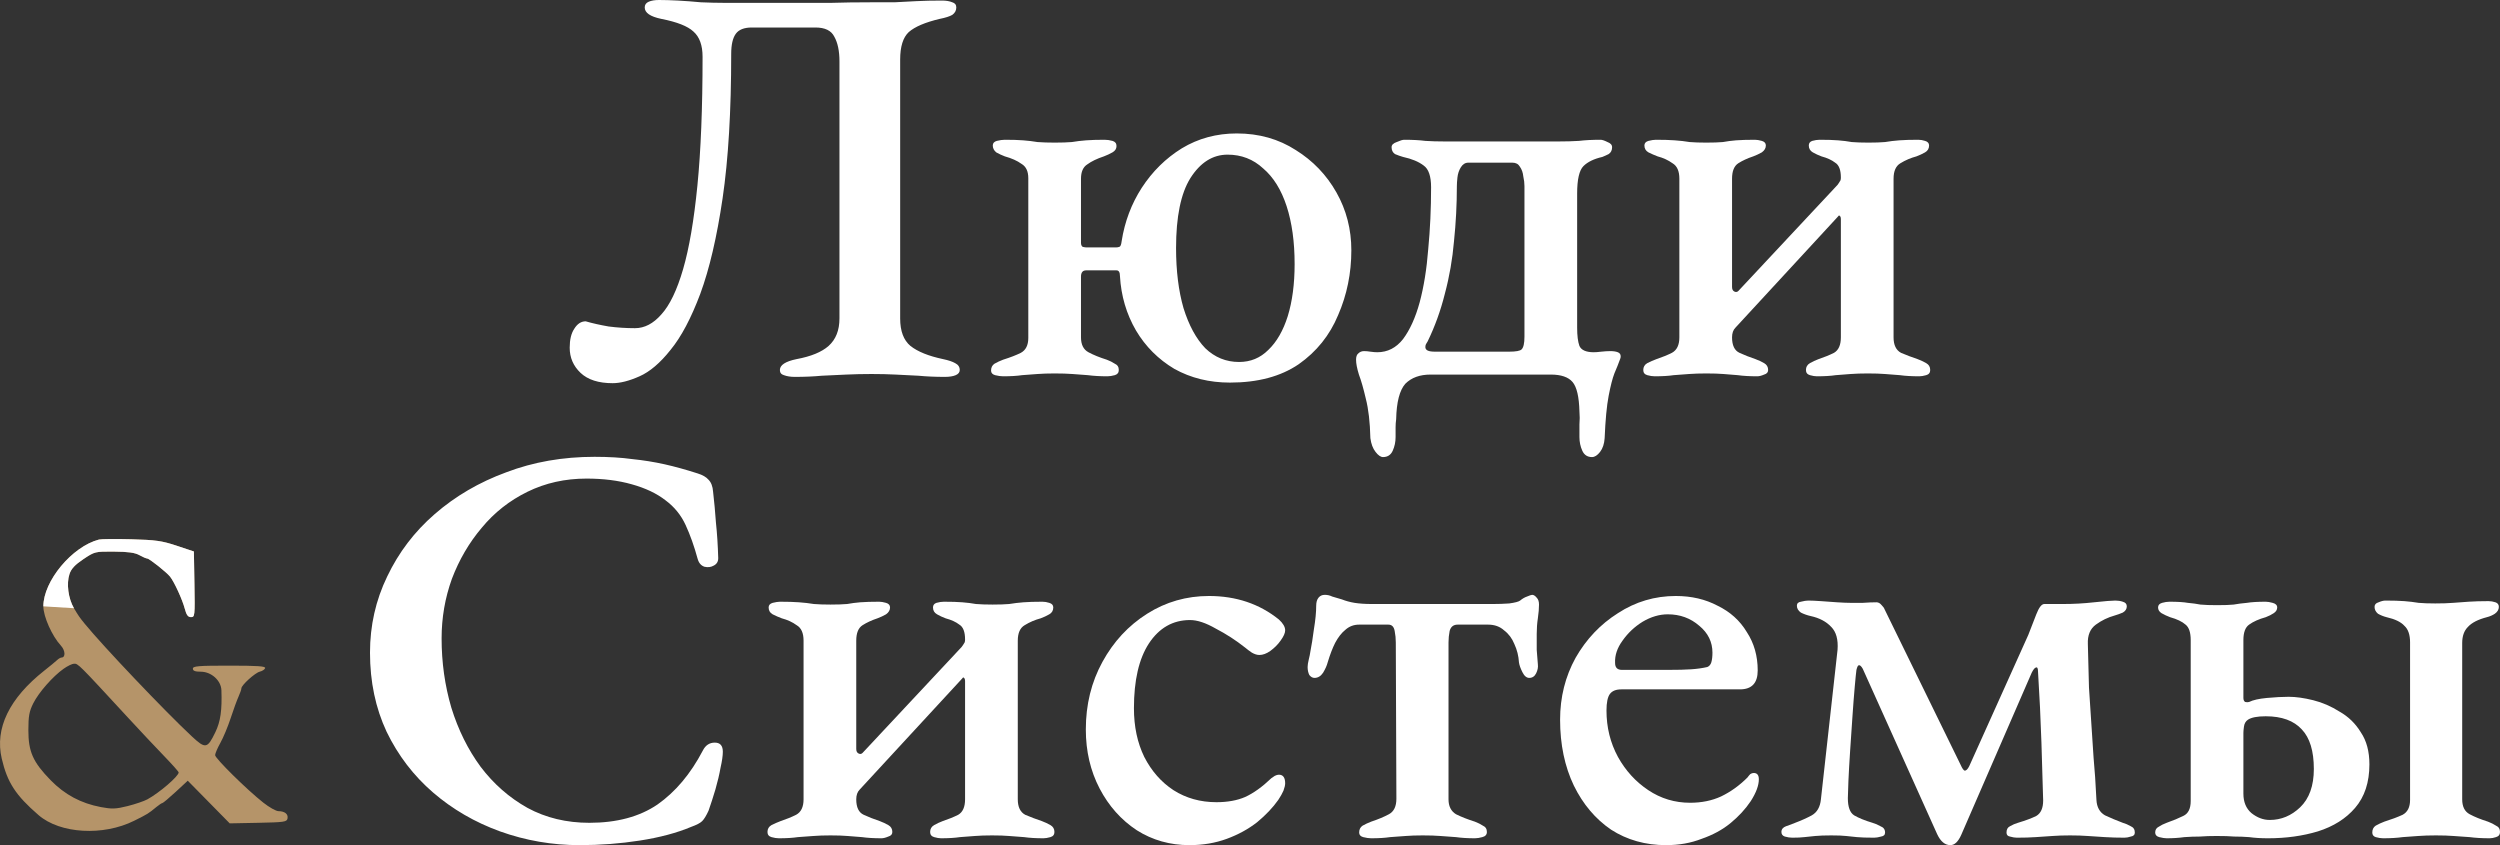
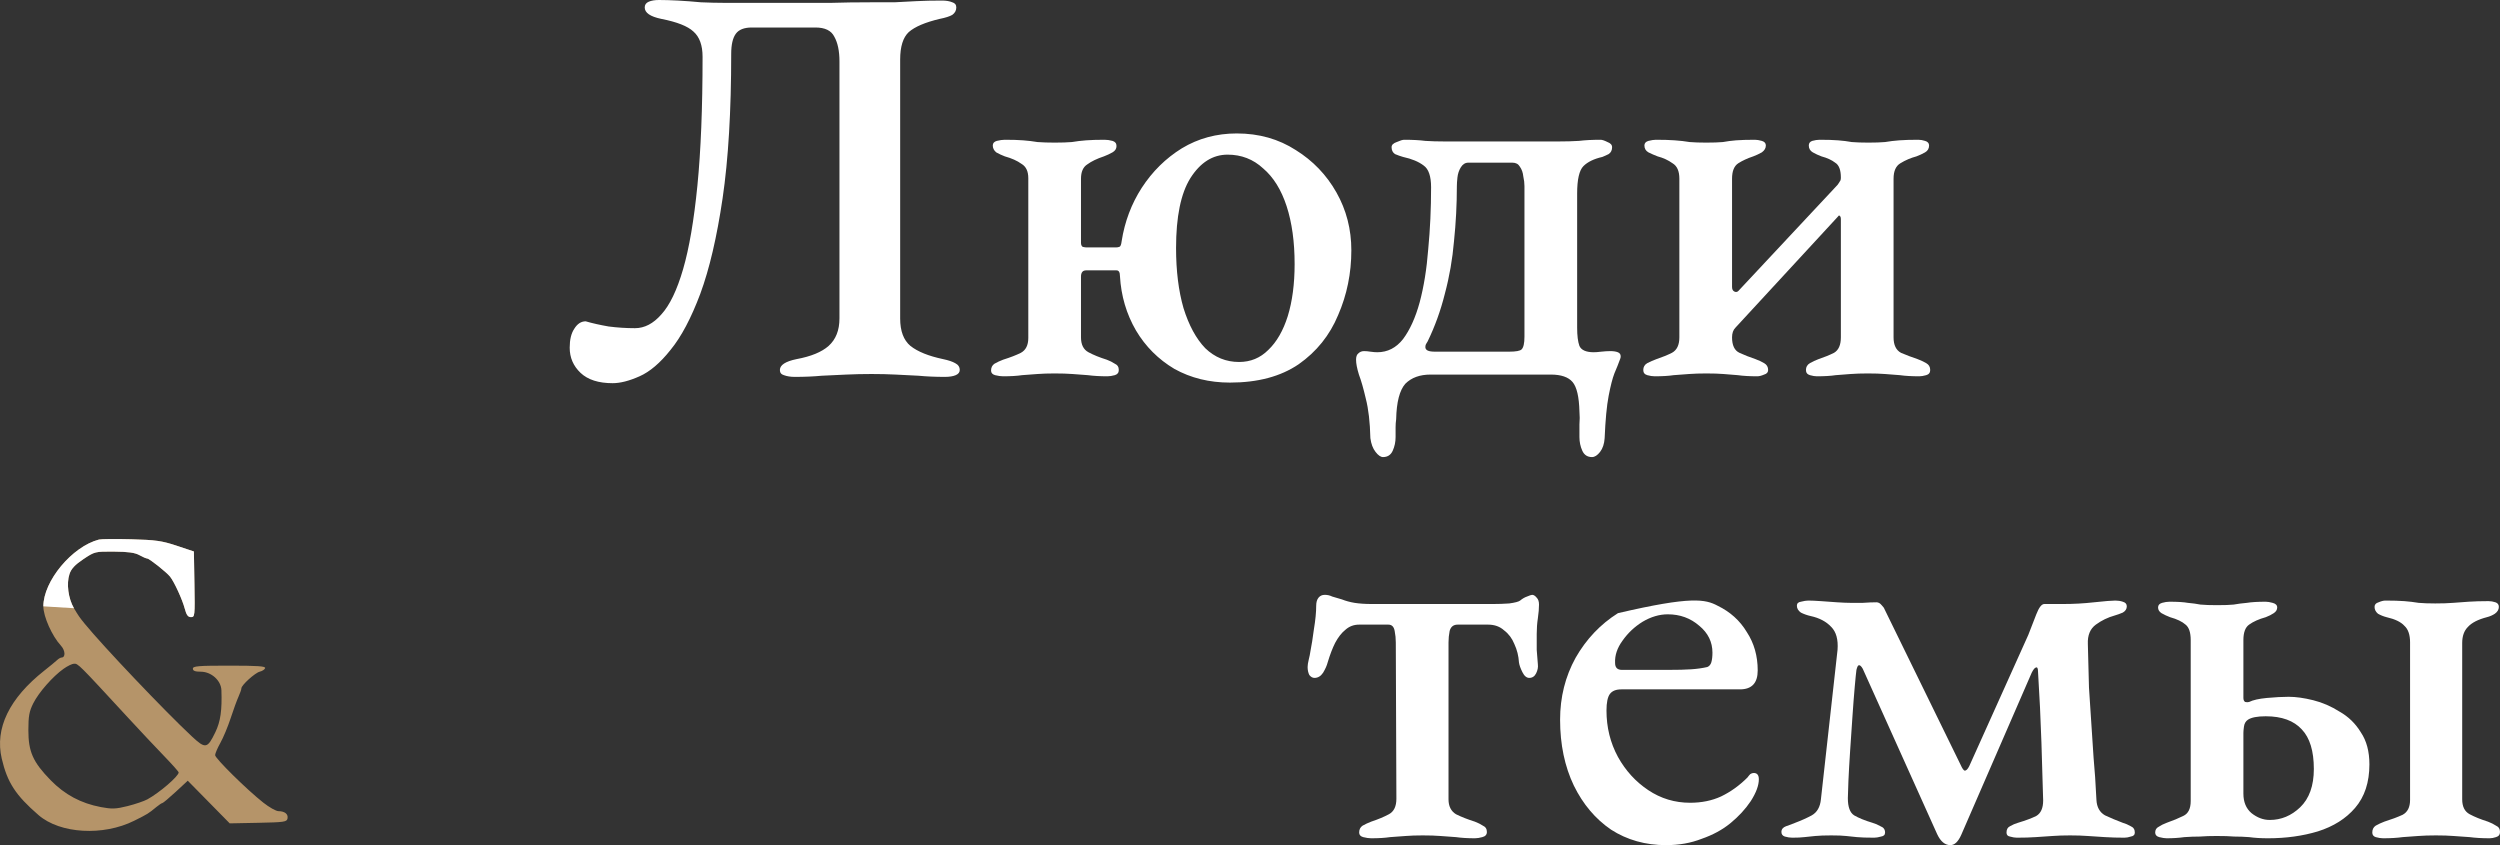
<svg xmlns="http://www.w3.org/2000/svg" viewBox="0 0 106 35.834" fill="none">
  <rect x="0" y="0" width="106" height="35.834" fill="#333333" stroke="none" />
  <path d="M25.976 16.247C25.377 16.247 24.924 16.101 24.616 15.81C24.308 15.518 24.155 15.162 24.155 14.741C24.155 14.401 24.219 14.134 24.349 13.94C24.479 13.729 24.64 13.624 24.835 13.624C25.11 13.705 25.434 13.778 25.806 13.843C26.178 13.891 26.551 13.915 26.923 13.915C27.328 13.915 27.7 13.721 28.04 13.333C28.396 12.944 28.704 12.304 28.963 11.414C29.222 10.524 29.424 9.342 29.57 7.868C29.716 6.395 29.789 4.574 29.789 2.404C29.789 1.919 29.659 1.562 29.4 1.336C29.157 1.109 28.704 0.931 28.04 0.801C27.571 0.704 27.336 0.542 27.336 0.316C27.336 0.202 27.393 0.121 27.506 0.073C27.619 0.024 27.765 0 27.943 0C28.17 0 28.437 0.008 28.744 0.024C29.052 0.04 29.376 0.065 29.716 0.097C30.072 0.113 30.404 0.121 30.712 0.121C31.116 0.121 31.497 0.121 31.853 0.121C32.209 0.121 32.549 0.121 32.873 0.121C33.213 0.121 33.569 0.121 33.941 0.121C34.33 0.121 34.767 0.121 35.253 0.121C35.739 0.105 36.305 0.097 36.953 0.097C37.309 0.097 37.633 0.097 37.925 0.097C38.216 0.081 38.523 0.065 38.847 0.049C39.171 0.032 39.535 0.024 39.94 0.024C40.118 0.024 40.264 0.049 40.377 0.097C40.49 0.13 40.547 0.202 40.547 0.316C40.547 0.445 40.49 0.55 40.377 0.631C40.264 0.696 40.086 0.753 39.843 0.801C39.228 0.947 38.791 1.133 38.532 1.36C38.289 1.587 38.167 1.975 38.167 2.526V13.503C38.167 14.037 38.313 14.425 38.604 14.668C38.912 14.911 39.373 15.097 39.989 15.227C40.215 15.275 40.385 15.332 40.498 15.397C40.628 15.462 40.693 15.559 40.693 15.688C40.693 15.785 40.636 15.858 40.523 15.907C40.41 15.955 40.256 15.98 40.062 15.98C39.657 15.98 39.284 15.963 38.944 15.931C38.62 15.915 38.297 15.899 37.973 15.882C37.665 15.866 37.325 15.858 36.953 15.858C36.581 15.858 36.224 15.866 35.885 15.882C35.544 15.899 35.196 15.915 34.84 15.931C34.5 15.963 34.12 15.98 33.699 15.98C33.521 15.98 33.367 15.955 33.237 15.907C33.124 15.874 33.067 15.802 33.067 15.688C33.067 15.478 33.302 15.324 33.772 15.227C34.387 15.113 34.84 14.927 35.132 14.668C35.439 14.393 35.593 14.004 35.593 13.503V2.599C35.593 2.161 35.52 1.813 35.374 1.554C35.245 1.295 34.978 1.166 34.573 1.166H31.878C31.553 1.166 31.327 1.255 31.198 1.433C31.068 1.611 31.003 1.894 31.003 2.283C31.003 4.711 30.882 6.751 30.639 8.403C30.396 10.054 30.08 11.406 29.692 12.458C29.303 13.494 28.882 14.288 28.429 14.838C27.992 15.389 27.555 15.761 27.117 15.955C26.68 16.15 26.3 16.247 25.976 16.247Z" fill="white" />
  <path d="M52.148 16.222C51.274 16.222 50.489 16.028 49.792 15.64C49.112 15.235 48.57 14.693 48.166 14.013C47.761 13.316 47.534 12.547 47.486 11.705C47.486 11.544 47.437 11.463 47.34 11.463H46.053C45.907 11.463 45.834 11.552 45.834 11.73V14.304C45.834 14.612 45.939 14.822 46.15 14.935C46.36 15.049 46.619 15.154 46.927 15.251C47.056 15.3 47.17 15.356 47.267 15.421C47.38 15.47 47.437 15.559 47.437 15.688C47.437 15.802 47.38 15.874 47.267 15.907C47.154 15.939 47.048 15.955 46.951 15.955C46.644 15.955 46.368 15.939 46.126 15.907C45.899 15.891 45.68 15.874 45.47 15.858C45.26 15.842 45.008 15.834 44.717 15.834C44.442 15.834 44.199 15.842 43.989 15.858C43.778 15.874 43.559 15.891 43.333 15.907C43.122 15.939 42.855 15.955 42.531 15.955C42.434 15.955 42.321 15.939 42.191 15.907C42.078 15.874 42.021 15.81 42.021 15.713C42.021 15.583 42.07 15.486 42.167 15.421C42.281 15.356 42.402 15.3 42.531 15.251C42.839 15.154 43.09 15.057 43.284 14.96C43.495 14.846 43.6 14.636 43.6 14.328V7.553C43.6 7.261 43.503 7.059 43.309 6.946C43.13 6.816 42.895 6.711 42.604 6.63C42.475 6.581 42.353 6.525 42.24 6.46C42.143 6.379 42.094 6.282 42.094 6.168C42.094 6.071 42.151 6.007 42.264 5.974C42.394 5.942 42.507 5.926 42.604 5.926C42.928 5.926 43.187 5.934 43.381 5.95C43.592 5.966 43.794 5.99 43.989 6.023C44.199 6.039 44.442 6.047 44.717 6.047C45.008 6.047 45.251 6.039 45.446 6.023C45.64 5.99 45.842 5.966 46.053 5.95C46.263 5.934 46.522 5.926 46.83 5.926C46.943 5.926 47.056 5.942 47.17 5.974C47.283 6.007 47.34 6.079 47.34 6.193C47.34 6.306 47.283 6.395 47.17 6.46C47.056 6.525 46.935 6.581 46.806 6.63C46.514 6.727 46.279 6.84 46.101 6.97C45.923 7.083 45.834 7.286 45.834 7.577V10.297C45.834 10.378 45.858 10.435 45.907 10.467C45.972 10.483 46.029 10.491 46.077 10.491H47.316C47.364 10.491 47.413 10.483 47.461 10.467C47.51 10.451 47.542 10.37 47.558 10.224C47.688 9.398 47.971 8.646 48.408 7.966C48.862 7.269 49.428 6.711 50.108 6.29C50.804 5.869 51.581 5.658 52.44 5.658C53.379 5.658 54.212 5.893 54.941 6.363C55.669 6.816 56.244 7.415 56.665 8.16C57.086 8.905 57.297 9.722 57.297 10.613C57.297 11.584 57.111 12.499 56.738 13.357C56.382 14.215 55.824 14.911 55.062 15.445C54.301 15.963 53.33 16.222 52.148 16.222ZM52.537 15.348C53.023 15.348 53.435 15.178 53.775 14.838C54.132 14.498 54.407 14.021 54.601 13.405C54.795 12.774 54.892 12.037 54.892 11.195C54.892 10.256 54.779 9.439 54.553 8.743C54.326 8.046 53.994 7.512 53.557 7.14C53.136 6.751 52.634 6.557 52.051 6.557C51.42 6.557 50.894 6.889 50.472 7.553C50.068 8.2 49.865 9.188 49.865 10.515C49.865 11.487 49.971 12.337 50.181 13.065C50.408 13.794 50.715 14.361 51.104 14.765C51.509 15.154 51.986 15.348 52.537 15.348Z" fill="white" />
  <path d="M58.639 19.38C58.541 19.38 58.436 19.307 58.323 19.161C58.209 19.015 58.136 18.821 58.104 18.578C58.088 17.898 58.023 17.34 57.91 16.902C57.813 16.482 57.716 16.142 57.618 15.882C57.538 15.623 57.497 15.413 57.497 15.251C57.497 15.122 57.529 15.033 57.594 14.984C57.659 14.919 57.74 14.887 57.837 14.887C57.918 14.887 58.007 14.895 58.104 14.911C58.218 14.927 58.315 14.935 58.395 14.935C58.833 14.935 59.197 14.749 59.489 14.377C59.78 13.988 60.015 13.47 60.193 12.823C60.371 12.159 60.492 11.406 60.557 10.564C60.638 9.722 60.678 8.848 60.678 7.941C60.678 7.472 60.573 7.164 60.363 7.018C60.152 6.856 59.861 6.735 59.489 6.654C59.375 6.622 59.262 6.581 59.148 6.533C59.051 6.468 59.003 6.371 59.003 6.241C59.003 6.144 59.075 6.071 59.221 6.023C59.367 5.958 59.472 5.926 59.537 5.926C59.893 5.926 60.193 5.942 60.435 5.974C60.678 5.99 60.954 5.998 61.261 5.998H66.07C66.394 5.998 66.685 5.99 66.944 5.974C67.203 5.942 67.511 5.926 67.867 5.926C67.931 5.926 68.029 5.958 68.158 6.023C68.288 6.071 68.353 6.144 68.353 6.241C68.353 6.371 68.304 6.468 68.207 6.533C68.11 6.581 68.021 6.622 67.94 6.654C67.584 6.735 67.316 6.865 67.138 7.043C66.96 7.221 66.871 7.609 66.871 8.208V13.891C66.871 14.231 66.903 14.49 66.968 14.668C67.049 14.846 67.251 14.935 67.576 14.935C67.656 14.935 67.761 14.927 67.891 14.911C68.037 14.895 68.166 14.887 68.28 14.887C68.409 14.887 68.514 14.903 68.596 14.935C68.676 14.968 68.717 15.024 68.717 15.105C68.717 15.154 68.709 15.194 68.692 15.227C68.628 15.405 68.547 15.607 68.45 15.834C68.369 16.044 68.288 16.36 68.207 16.781C68.126 17.202 68.069 17.801 68.037 18.578C68.021 18.821 67.956 19.015 67.843 19.161C67.729 19.307 67.616 19.38 67.502 19.38C67.308 19.38 67.171 19.291 67.09 19.112C67.009 18.934 66.968 18.74 66.968 18.53C66.968 18.351 66.968 18.173 66.968 17.995C66.984 17.817 66.984 17.631 66.968 17.437C66.952 16.822 66.855 16.409 66.677 16.198C66.499 15.988 66.191 15.882 65.754 15.882H60.654C60.201 15.882 59.845 16.012 59.586 16.271C59.343 16.546 59.213 17.048 59.197 17.777C59.181 17.89 59.173 18.003 59.173 18.117C59.173 18.246 59.173 18.384 59.173 18.53C59.173 18.74 59.132 18.934 59.051 19.112C58.97 19.291 58.833 19.38 58.639 19.38ZM60.849 14.911H63.981C64.273 14.911 64.451 14.879 64.516 14.814C64.597 14.733 64.637 14.555 64.637 14.28V7.893C64.637 7.763 64.621 7.626 64.588 7.48C64.572 7.318 64.523 7.18 64.442 7.067C64.378 6.954 64.272 6.897 64.127 6.897H62.257C62.127 6.897 62.022 6.962 61.941 7.091C61.86 7.221 61.812 7.367 61.795 7.528C61.779 7.674 61.771 7.796 61.771 7.893C61.771 8.67 61.731 9.447 61.65 10.224C61.585 10.985 61.456 11.73 61.261 12.458C61.083 13.171 60.84 13.843 60.533 14.474C60.517 14.506 60.492 14.547 60.46 14.595C60.444 14.628 60.435 14.668 60.435 14.717C60.435 14.782 60.468 14.83 60.533 14.863C60.597 14.895 60.703 14.911 60.849 14.911Z" fill="white" />
  <path d="M70.16 15.955C70.063 15.955 69.958 15.939 69.845 15.907C69.731 15.874 69.675 15.802 69.675 15.688C69.675 15.559 69.731 15.462 69.845 15.397C69.974 15.332 70.104 15.275 70.233 15.227C70.476 15.146 70.695 15.057 70.889 14.96C71.1 14.846 71.205 14.628 71.205 14.304V7.577C71.205 7.253 71.108 7.035 70.913 6.921C70.735 6.792 70.525 6.695 70.282 6.63C70.152 6.581 70.023 6.525 69.893 6.46C69.78 6.395 69.723 6.298 69.723 6.168C69.723 6.071 69.78 6.007 69.893 5.974C70.023 5.942 70.128 5.926 70.209 5.926C70.533 5.926 70.8 5.934 71.01 5.95C71.237 5.966 71.448 5.99 71.642 6.023C71.836 6.039 72.071 6.047 72.346 6.047C72.638 6.047 72.872 6.039 73.05 6.023C73.228 5.99 73.415 5.966 73.609 5.95C73.82 5.934 74.087 5.926 74.41 5.926C74.491 5.926 74.588 5.942 74.702 5.974C74.815 6.007 74.872 6.071 74.872 6.168C74.872 6.282 74.815 6.379 74.702 6.46C74.588 6.525 74.467 6.581 74.338 6.63C74.095 6.711 73.884 6.808 73.706 6.921C73.528 7.035 73.439 7.253 73.439 7.577V12.167C73.439 12.264 73.471 12.329 73.536 12.361C73.601 12.394 73.657 12.385 73.706 12.337L77.907 7.844C77.956 7.779 77.988 7.731 78.004 7.698C78.037 7.666 78.053 7.609 78.053 7.528C78.053 7.205 77.972 6.994 77.81 6.897C77.665 6.784 77.47 6.695 77.228 6.63C77.098 6.581 76.977 6.525 76.863 6.46C76.75 6.395 76.693 6.298 76.693 6.168C76.693 6.071 76.742 6.007 76.839 5.974C76.952 5.942 77.058 5.926 77.154 5.926C77.478 5.926 77.737 5.934 77.932 5.95C78.142 5.966 78.337 5.99 78.514 6.023C78.709 6.039 78.944 6.047 79.219 6.047C79.51 6.047 79.745 6.039 79.923 6.023C80.117 5.99 80.32 5.966 80.53 5.95C80.741 5.934 81.008 5.926 81.332 5.926C81.429 5.926 81.526 5.942 81.623 5.974C81.736 6.007 81.793 6.071 81.793 6.168C81.793 6.298 81.736 6.395 81.623 6.46C81.51 6.525 81.388 6.581 81.259 6.63C81.016 6.695 80.789 6.792 80.579 6.921C80.385 7.035 80.287 7.253 80.287 7.577V14.304C80.287 14.628 80.392 14.846 80.603 14.96C80.83 15.057 81.064 15.146 81.307 15.227C81.437 15.275 81.558 15.332 81.671 15.397C81.785 15.462 81.841 15.559 81.841 15.688C81.841 15.802 81.785 15.874 81.671 15.907C81.558 15.939 81.461 15.955 81.38 15.955C81.056 15.955 80.781 15.939 80.555 15.907C80.344 15.891 80.133 15.874 79.923 15.858C79.729 15.842 79.486 15.834 79.195 15.834C78.919 15.834 78.677 15.842 78.466 15.858C78.272 15.874 78.061 15.891 77.835 15.907C77.624 15.939 77.357 15.955 77.033 15.955C76.952 15.955 76.855 15.939 76.742 15.907C76.629 15.874 76.572 15.802 76.572 15.688C76.572 15.559 76.629 15.462 76.742 15.397C76.855 15.332 76.977 15.275 77.106 15.227C77.349 15.146 77.567 15.057 77.762 14.96C77.956 14.846 78.053 14.628 78.053 14.304V9.301C78.053 9.22 78.037 9.172 78.004 9.155C77.988 9.123 77.964 9.131 77.932 9.18L73.585 13.891C73.487 13.988 73.439 14.126 73.439 14.304C73.439 14.644 73.544 14.863 73.755 14.96C73.965 15.057 74.192 15.146 74.434 15.227C74.564 15.275 74.686 15.332 74.799 15.397C74.912 15.462 74.969 15.559 74.969 15.688C74.969 15.785 74.912 15.85 74.799 15.882C74.686 15.931 74.588 15.955 74.507 15.955C74.184 15.955 73.909 15.939 73.682 15.907C73.471 15.891 73.269 15.874 73.075 15.858C72.88 15.842 72.638 15.834 72.346 15.834C72.071 15.834 71.828 15.842 71.618 15.858C71.407 15.874 71.189 15.891 70.962 15.907C70.751 15.939 70.484 15.955 70.16 15.955Z" fill="white" />
-   <path d="M24.576 35.834C23.411 35.834 22.286 35.64 21.201 35.251C20.132 34.863 19.185 34.312 18.359 33.6C17.534 32.888 16.878 32.029 16.392 31.026C15.923 30.022 15.688 28.905 15.688 27.674C15.688 26.525 15.931 25.448 16.417 24.444C16.902 23.424 17.574 22.542 18.432 21.797C19.307 21.036 20.318 20.445 21.468 20.024C22.617 19.587 23.864 19.369 25.208 19.369C25.807 19.369 26.341 19.401 26.811 19.466C27.28 19.514 27.733 19.587 28.171 19.684C28.608 19.782 29.077 19.911 29.579 20.073C29.79 20.138 29.944 20.227 30.041 20.34C30.154 20.453 30.219 20.623 30.235 20.85C30.284 21.271 30.324 21.708 30.356 22.162C30.405 22.615 30.437 23.117 30.453 23.667C30.453 23.813 30.389 23.918 30.259 23.983C30.146 24.048 30.016 24.064 29.871 24.031C29.725 23.983 29.628 23.87 29.579 23.691C29.433 23.157 29.264 22.68 29.069 22.259C28.875 21.838 28.591 21.49 28.219 21.214C27.847 20.923 27.369 20.696 26.787 20.534C26.22 20.373 25.58 20.292 24.868 20.292C23.961 20.292 23.127 20.478 22.367 20.85C21.606 21.223 20.958 21.732 20.424 22.38C19.889 23.012 19.468 23.732 19.161 24.541C18.869 25.351 18.724 26.193 18.724 27.067C18.724 28.087 18.861 29.067 19.137 30.006C19.428 30.945 19.841 31.779 20.375 32.507C20.926 33.236 21.589 33.819 22.367 34.255C23.144 34.676 24.018 34.887 24.989 34.887C26.155 34.887 27.118 34.628 27.879 34.11C28.64 33.575 29.28 32.815 29.798 31.827C29.911 31.6 30.081 31.487 30.308 31.487C30.535 31.487 30.648 31.616 30.648 31.875C30.648 32.038 30.616 32.264 30.55 32.556C30.502 32.831 30.429 33.139 30.332 33.478C30.235 33.802 30.138 34.102 30.041 34.377C29.944 34.587 29.855 34.733 29.773 34.814C29.692 34.895 29.539 34.976 29.312 35.057C28.697 35.316 27.968 35.51 27.127 35.64C26.301 35.769 25.451 35.834 24.576 35.834Z" fill="white" />
-   <path d="M33.027 35.543C32.929 35.543 32.825 35.526 32.711 35.494C32.598 35.462 32.541 35.389 32.541 35.276C32.541 35.146 32.598 35.049 32.711 34.984C32.84 34.919 32.97 34.863 33.099 34.814C33.343 34.733 33.561 34.644 33.755 34.547C33.966 34.434 34.071 34.215 34.071 33.891V27.164C34.071 26.84 33.974 26.622 33.779 26.509C33.602 26.379 33.391 26.282 33.148 26.217C33.019 26.169 32.889 26.112 32.76 26.047C32.646 25.983 32.59 25.885 32.59 25.756C32.59 25.659 32.646 25.594 32.76 25.561C32.889 25.529 32.994 25.513 33.075 25.513C33.399 25.513 33.666 25.521 33.877 25.537C34.103 25.553 34.314 25.578 34.508 25.61C34.703 25.626 34.937 25.634 35.212 25.634C35.504 25.634 35.739 25.626 35.917 25.61C36.095 25.578 36.281 25.553 36.475 25.537C36.686 25.521 36.953 25.513 37.277 25.513C37.358 25.513 37.455 25.529 37.568 25.561C37.681 25.594 37.738 25.659 37.738 25.756C37.738 25.869 37.681 25.966 37.568 26.047C37.455 26.112 37.333 26.169 37.204 26.217C36.961 26.298 36.751 26.395 36.572 26.509C36.394 26.622 36.305 26.84 36.305 27.164V31.754C36.305 31.851 36.337 31.916 36.403 31.948C36.467 31.981 36.524 31.973 36.572 31.924L40.774 27.431C40.822 27.367 40.855 27.318 40.871 27.286C40.903 27.253 40.919 27.197 40.919 27.116C40.919 26.792 40.839 26.581 40.676 26.484C40.531 26.371 40.337 26.282 40.094 26.217C39.964 26.169 39.843 26.112 39.73 26.047C39.616 25.983 39.559 25.885 39.559 25.756C39.559 25.659 39.608 25.594 39.705 25.561C39.819 25.529 39.924 25.513 40.021 25.513C40.345 25.513 40.604 25.521 40.798 25.537C41.008 25.553 41.203 25.578 41.381 25.61C41.575 25.626 41.81 25.634 42.085 25.634C42.377 25.634 42.611 25.626 42.789 25.61C42.984 25.578 43.186 25.553 43.397 25.537C43.607 25.521 43.874 25.513 44.198 25.513C44.295 25.513 44.392 25.529 44.489 25.561C44.603 25.594 44.659 25.659 44.659 25.756C44.659 25.885 44.603 25.983 44.489 26.047C44.376 26.112 44.255 26.169 44.125 26.217C43.882 26.282 43.656 26.379 43.445 26.509C43.251 26.622 43.154 26.84 43.154 27.164V33.891C43.154 34.215 43.259 34.434 43.469 34.547C43.696 34.644 43.931 34.733 44.174 34.814C44.303 34.863 44.425 34.919 44.538 34.984C44.651 35.049 44.708 35.146 44.708 35.276C44.708 35.389 44.651 35.462 44.538 35.494C44.425 35.526 44.328 35.543 44.246 35.543C43.923 35.543 43.648 35.526 43.421 35.494C43.21 35.478 43 35.462 42.789 35.446C42.595 35.429 42.352 35.421 42.061 35.421C41.785 35.421 41.543 35.429 41.332 35.446C41.138 35.462 40.928 35.478 40.701 35.494C40.49 35.526 40.223 35.543 39.9 35.543C39.819 35.543 39.721 35.526 39.608 35.494C39.495 35.462 39.438 35.389 39.438 35.276C39.438 35.146 39.495 35.049 39.608 34.984C39.721 34.919 39.843 34.863 39.972 34.814C40.215 34.733 40.434 34.644 40.628 34.547C40.822 34.434 40.919 34.215 40.919 33.891V28.889C40.919 28.808 40.903 28.759 40.871 28.743C40.855 28.71 40.831 28.718 40.798 28.767L36.451 33.478C36.354 33.575 36.305 33.713 36.305 33.891C36.305 34.231 36.41 34.45 36.621 34.547C36.831 34.644 37.058 34.733 37.301 34.814C37.431 34.863 37.552 34.919 37.665 34.984C37.779 35.049 37.835 35.146 37.835 35.276C37.835 35.373 37.779 35.438 37.665 35.47C37.552 35.518 37.455 35.543 37.374 35.543C37.05 35.543 36.775 35.526 36.548 35.494C36.337 35.478 36.135 35.462 35.941 35.446C35.747 35.429 35.504 35.421 35.212 35.421C34.937 35.421 34.694 35.429 34.484 35.446C34.273 35.462 34.055 35.478 33.828 35.494C33.618 35.526 33.35 35.543 33.027 35.543Z" fill="white" />
-   <path d="M50.435 35.834C49.609 35.834 48.864 35.623 48.201 35.203C47.537 34.766 47.011 34.175 46.622 33.43C46.234 32.685 46.039 31.851 46.039 30.928C46.039 29.876 46.274 28.921 46.744 28.063C47.213 27.205 47.844 26.525 48.638 26.023C49.431 25.521 50.306 25.27 51.261 25.27C52.41 25.27 53.398 25.602 54.224 26.266C54.401 26.427 54.491 26.581 54.491 26.727C54.491 26.84 54.426 26.986 54.296 27.164C54.183 27.326 54.037 27.472 53.859 27.602C53.697 27.715 53.544 27.771 53.398 27.771C53.301 27.771 53.196 27.739 53.082 27.674C52.985 27.61 52.888 27.537 52.791 27.456C52.402 27.148 51.989 26.881 51.552 26.654C51.131 26.412 50.767 26.29 50.459 26.29C49.731 26.29 49.148 26.622 48.711 27.286C48.29 27.933 48.079 28.848 48.079 30.03C48.079 30.807 48.225 31.495 48.517 32.094C48.824 32.693 49.237 33.163 49.755 33.503C50.289 33.843 50.897 34.013 51.577 34.013C52.046 34.013 52.451 33.94 52.791 33.794C53.147 33.632 53.519 33.365 53.908 32.993C53.956 32.96 54.005 32.928 54.053 32.895C54.118 32.863 54.175 32.847 54.224 32.847C54.401 32.847 54.491 32.968 54.491 33.211C54.491 33.292 54.466 33.398 54.418 33.527C54.369 33.64 54.296 33.77 54.199 33.916C53.972 34.239 53.673 34.555 53.301 34.863C52.928 35.154 52.499 35.389 52.014 35.567C51.528 35.745 51.002 35.834 50.435 35.834Z" fill="white" />
  <path d="M58.138 35.543C58.041 35.543 57.928 35.526 57.798 35.494C57.685 35.462 57.628 35.397 57.628 35.3C57.628 35.17 57.677 35.073 57.774 35.008C57.888 34.944 58.009 34.887 58.138 34.838C58.43 34.741 58.681 34.636 58.891 34.523C59.102 34.409 59.207 34.191 59.207 33.867L59.182 27.237C59.182 27.075 59.166 26.913 59.134 26.752C59.102 26.573 59.013 26.484 58.867 26.484H57.628C57.402 26.484 57.208 26.557 57.045 26.703C56.883 26.832 56.738 27.018 56.608 27.262C56.495 27.488 56.39 27.763 56.293 28.087C56.26 28.216 56.196 28.362 56.099 28.524C56.001 28.67 55.88 28.743 55.734 28.743C55.653 28.743 55.58 28.702 55.516 28.621C55.467 28.524 55.443 28.411 55.443 28.282C55.443 28.201 55.459 28.095 55.491 27.966C55.524 27.836 55.548 27.715 55.564 27.602C55.613 27.358 55.661 27.051 55.71 26.678C55.775 26.29 55.807 25.958 55.807 25.683C55.807 25.537 55.839 25.424 55.904 25.343C55.969 25.262 56.058 25.221 56.171 25.221C56.285 25.221 56.39 25.246 56.487 25.294C56.6 25.327 56.738 25.367 56.9 25.416C57.062 25.48 57.24 25.529 57.434 25.561C57.645 25.594 57.888 25.61 58.163 25.61H63.311C63.538 25.61 63.764 25.602 63.991 25.586C64.234 25.553 64.388 25.513 64.453 25.464C64.549 25.383 64.647 25.327 64.744 25.294C64.857 25.246 64.93 25.221 64.963 25.221C65.027 25.221 65.092 25.262 65.157 25.343C65.222 25.408 65.254 25.505 65.254 25.634C65.254 25.796 65.238 25.991 65.205 26.217C65.173 26.427 65.157 26.646 65.157 26.873C65.157 27.083 65.157 27.31 65.157 27.553C65.173 27.779 65.189 27.982 65.205 28.16C65.222 28.29 65.197 28.419 65.132 28.549C65.068 28.678 64.971 28.743 64.841 28.743C64.728 28.743 64.63 28.662 64.55 28.5C64.469 28.338 64.42 28.201 64.404 28.087C64.388 27.812 64.323 27.553 64.21 27.31C64.112 27.067 63.967 26.873 63.773 26.727C63.594 26.565 63.368 26.484 63.093 26.484H61.806C61.627 26.484 61.514 26.573 61.465 26.752C61.433 26.913 61.417 27.075 61.417 27.237V33.891C61.417 34.183 61.522 34.393 61.733 34.523C61.959 34.636 62.226 34.741 62.534 34.838C62.663 34.887 62.777 34.944 62.874 35.008C62.987 35.057 63.044 35.146 63.044 35.276C63.044 35.389 62.979 35.462 62.85 35.494C62.736 35.526 62.631 35.543 62.534 35.543C62.226 35.543 61.959 35.526 61.733 35.494C61.506 35.478 61.287 35.462 61.077 35.446C60.867 35.429 60.615 35.421 60.324 35.421C60.049 35.421 59.806 35.429 59.596 35.446C59.385 35.462 59.166 35.478 58.94 35.494C58.729 35.526 58.462 35.543 58.138 35.543Z" fill="white" />
-   <path d="M70.641 35.834C69.767 35.834 68.99 35.615 68.31 35.178C67.646 34.725 67.12 34.102 66.731 33.309C66.343 32.499 66.148 31.568 66.148 30.515C66.148 29.561 66.367 28.686 66.804 27.893C67.257 27.099 67.856 26.468 68.601 25.998C69.346 25.513 70.163 25.27 71.054 25.27C71.718 25.27 72.308 25.408 72.827 25.683C73.361 25.942 73.774 26.314 74.065 26.8C74.373 27.27 74.527 27.812 74.527 28.427C74.527 28.961 74.276 29.229 73.774 29.229H68.747C68.52 29.229 68.358 29.293 68.261 29.423C68.164 29.552 68.115 29.787 68.115 30.127C68.115 30.84 68.277 31.495 68.601 32.094C68.925 32.677 69.354 33.147 69.888 33.503C70.422 33.859 71.013 34.037 71.661 34.037C72.147 34.037 72.584 33.948 72.972 33.77C73.377 33.575 73.749 33.309 74.09 32.968C74.138 32.904 74.178 32.855 74.211 32.823C74.26 32.79 74.308 32.774 74.357 32.774C74.502 32.774 74.575 32.863 74.575 33.041C74.575 33.3 74.462 33.608 74.235 33.964C74.008 34.304 73.717 34.62 73.361 34.911C73.021 35.187 72.616 35.405 72.147 35.567C71.693 35.745 71.192 35.834 70.641 35.834ZM68.771 28.403H70.714C71.135 28.403 71.467 28.395 71.71 28.378C71.953 28.362 72.179 28.33 72.389 28.282C72.471 28.249 72.527 28.184 72.559 28.087C72.592 27.974 72.608 27.836 72.608 27.674C72.608 27.221 72.422 26.84 72.049 26.533C71.677 26.209 71.232 26.047 70.714 26.047C70.358 26.047 70.001 26.152 69.645 26.363C69.305 26.573 69.022 26.84 68.795 27.164C68.569 27.472 68.463 27.788 68.48 28.111C68.48 28.306 68.577 28.403 68.771 28.403Z" fill="white" />
+   <path d="M70.641 35.834C69.767 35.834 68.99 35.615 68.31 35.178C67.646 34.725 67.12 34.102 66.731 33.309C66.343 32.499 66.148 31.568 66.148 30.515C66.148 29.561 66.367 28.686 66.804 27.893C67.257 27.099 67.856 26.468 68.601 25.998C71.718 25.27 72.308 25.408 72.827 25.683C73.361 25.942 73.774 26.314 74.065 26.8C74.373 27.27 74.527 27.812 74.527 28.427C74.527 28.961 74.276 29.229 73.774 29.229H68.747C68.52 29.229 68.358 29.293 68.261 29.423C68.164 29.552 68.115 29.787 68.115 30.127C68.115 30.84 68.277 31.495 68.601 32.094C68.925 32.677 69.354 33.147 69.888 33.503C70.422 33.859 71.013 34.037 71.661 34.037C72.147 34.037 72.584 33.948 72.972 33.77C73.377 33.575 73.749 33.309 74.09 32.968C74.138 32.904 74.178 32.855 74.211 32.823C74.26 32.79 74.308 32.774 74.357 32.774C74.502 32.774 74.575 32.863 74.575 33.041C74.575 33.3 74.462 33.608 74.235 33.964C74.008 34.304 73.717 34.62 73.361 34.911C73.021 35.187 72.616 35.405 72.147 35.567C71.693 35.745 71.192 35.834 70.641 35.834ZM68.771 28.403H70.714C71.135 28.403 71.467 28.395 71.71 28.378C71.953 28.362 72.179 28.33 72.389 28.282C72.471 28.249 72.527 28.184 72.559 28.087C72.592 27.974 72.608 27.836 72.608 27.674C72.608 27.221 72.422 26.84 72.049 26.533C71.677 26.209 71.232 26.047 70.714 26.047C70.358 26.047 70.001 26.152 69.645 26.363C69.305 26.573 69.022 26.84 68.795 27.164C68.569 27.472 68.463 27.788 68.48 28.111C68.48 28.306 68.577 28.403 68.771 28.403Z" fill="white" />
  <path d="M82.696 35.834C82.469 35.834 82.283 35.68 82.138 35.373L78.98 28.354C78.915 28.241 78.859 28.192 78.81 28.209C78.778 28.209 78.746 28.273 78.713 28.403C78.697 28.516 78.673 28.759 78.64 29.131C78.608 29.488 78.576 29.909 78.543 30.394C78.511 30.864 78.478 31.341 78.446 31.827C78.414 32.313 78.389 32.742 78.373 33.114C78.357 33.486 78.349 33.729 78.349 33.843C78.349 34.215 78.438 34.458 78.616 34.571C78.81 34.684 79.069 34.79 79.393 34.887C79.507 34.919 79.62 34.968 79.733 35.033C79.863 35.081 79.927 35.17 79.927 35.3C79.927 35.397 79.871 35.453 79.757 35.47C79.644 35.502 79.547 35.518 79.466 35.518C79.142 35.518 78.899 35.51 78.737 35.494C78.576 35.478 78.422 35.462 78.276 35.446C78.13 35.429 77.92 35.421 77.644 35.421C77.37 35.421 77.143 35.429 76.965 35.446C76.803 35.462 76.649 35.478 76.503 35.494C76.374 35.51 76.204 35.518 75.993 35.518C75.896 35.518 75.791 35.502 75.677 35.47C75.581 35.438 75.532 35.373 75.532 35.276C75.532 35.162 75.597 35.081 75.726 35.033C75.872 34.984 76.001 34.935 76.115 34.887C76.374 34.79 76.609 34.684 76.819 34.571C77.046 34.442 77.175 34.215 77.207 33.891L77.912 27.553C77.944 27.116 77.855 26.792 77.644 26.581C77.434 26.355 77.143 26.201 76.77 26.12C76.625 26.087 76.487 26.039 76.358 25.974C76.244 25.893 76.188 25.796 76.188 25.683C76.188 25.586 76.244 25.529 76.358 25.513C76.487 25.48 76.592 25.464 76.673 25.464C76.803 25.464 76.981 25.473 77.207 25.488C77.434 25.505 77.661 25.521 77.888 25.537C78.13 25.553 78.325 25.561 78.47 25.561C78.584 25.561 78.754 25.561 78.98 25.561C79.207 25.545 79.401 25.537 79.563 25.537C79.644 25.537 79.717 25.578 79.782 25.659C79.847 25.723 79.887 25.78 79.903 25.828L83.133 32.434C83.198 32.58 83.254 32.661 83.303 32.677C83.368 32.677 83.433 32.612 83.497 32.483L85.999 26.922C86.112 26.63 86.225 26.338 86.339 26.047C86.452 25.756 86.565 25.61 86.679 25.61H87.48C87.917 25.61 88.355 25.586 88.791 25.537C89.245 25.488 89.544 25.464 89.69 25.464C89.803 25.464 89.909 25.48 90.006 25.513C90.119 25.545 90.176 25.61 90.176 25.707C90.176 25.82 90.119 25.91 90.006 25.974C89.892 26.023 89.779 26.063 89.666 26.096C89.374 26.177 89.107 26.306 88.864 26.484C88.621 26.662 88.508 26.938 88.525 27.31C88.54 28.006 88.557 28.621 88.573 29.156C88.605 29.674 88.638 30.168 88.67 30.637C88.703 31.107 88.735 31.6 88.767 32.118C88.816 32.636 88.856 33.236 88.889 33.916C88.905 34.223 89.026 34.442 89.253 34.571C89.496 34.684 89.747 34.79 90.006 34.887C90.119 34.919 90.233 34.968 90.346 35.033C90.459 35.081 90.516 35.17 90.516 35.3C90.516 35.397 90.459 35.453 90.346 35.47C90.249 35.502 90.159 35.518 90.079 35.518C89.787 35.518 89.512 35.51 89.253 35.494C89.01 35.478 88.767 35.462 88.525 35.446C88.298 35.429 88.047 35.421 87.772 35.421C87.496 35.421 87.245 35.429 87.019 35.446C86.792 35.462 86.557 35.478 86.314 35.494C86.088 35.51 85.821 35.518 85.513 35.518C85.432 35.518 85.335 35.502 85.222 35.47C85.124 35.453 85.076 35.397 85.076 35.3C85.076 35.17 85.124 35.081 85.222 35.033C85.335 34.968 85.448 34.919 85.561 34.887C85.885 34.79 86.144 34.693 86.339 34.596C86.533 34.482 86.63 34.264 86.63 33.94C86.614 33.292 86.59 32.474 86.557 31.487C86.525 30.5 86.476 29.496 86.412 28.476C86.412 28.33 86.379 28.273 86.314 28.306C86.266 28.322 86.209 28.395 86.144 28.524L83.157 35.397C83.028 35.688 82.874 35.834 82.696 35.834Z" fill="white" />
  <path d="M91.866 35.543C91.785 35.543 91.68 35.526 91.55 35.494C91.437 35.462 91.38 35.397 91.38 35.3C91.38 35.187 91.429 35.105 91.526 35.057C91.623 34.992 91.737 34.935 91.866 34.887C92.141 34.79 92.376 34.693 92.57 34.596C92.781 34.498 92.886 34.288 92.886 33.964V27.14C92.886 26.816 92.813 26.598 92.668 26.484C92.522 26.355 92.303 26.25 92.012 26.169C91.882 26.12 91.761 26.063 91.647 25.998C91.55 25.934 91.502 25.853 91.502 25.756C91.502 25.659 91.558 25.594 91.672 25.561C91.785 25.529 91.89 25.513 91.987 25.513C92.328 25.513 92.587 25.529 92.764 25.561C92.959 25.578 93.137 25.602 93.299 25.634C93.477 25.651 93.712 25.659 94.003 25.659C94.311 25.659 94.546 25.651 94.707 25.634C94.885 25.602 95.072 25.578 95.266 25.561C95.46 25.529 95.728 25.513 96.067 25.513C96.148 25.513 96.246 25.529 96.359 25.561C96.488 25.594 96.553 25.659 96.553 25.756C96.553 25.853 96.504 25.934 96.407 25.998C96.31 26.063 96.197 26.12 96.067 26.169C95.776 26.25 95.541 26.355 95.363 26.484C95.201 26.598 95.12 26.816 95.12 27.14V29.593C95.12 29.674 95.144 29.73 95.193 29.763C95.258 29.779 95.314 29.779 95.363 29.763C95.525 29.682 95.776 29.625 96.116 29.593C96.472 29.561 96.78 29.544 97.039 29.544C97.347 29.544 97.695 29.593 98.083 29.69C98.472 29.787 98.844 29.949 99.2 30.175C99.573 30.386 99.872 30.677 100.099 31.05C100.341 31.406 100.463 31.86 100.463 32.41C100.463 33.171 100.26 33.786 99.856 34.255C99.467 34.709 98.941 35.041 98.277 35.251C97.63 35.446 96.925 35.543 96.165 35.543C95.857 35.543 95.59 35.526 95.363 35.494C95.153 35.478 94.942 35.47 94.732 35.47C94.537 35.453 94.287 35.446 93.979 35.446C93.72 35.446 93.485 35.453 93.275 35.47C93.064 35.47 92.846 35.478 92.619 35.494C92.392 35.526 92.141 35.543 91.866 35.543ZM96.237 34.766C96.723 34.766 97.152 34.587 97.525 34.231C97.913 33.859 98.107 33.316 98.107 32.604C98.107 31.843 97.937 31.285 97.597 30.928C97.257 30.556 96.747 30.37 96.067 30.37C95.711 30.37 95.46 30.419 95.314 30.515C95.218 30.58 95.161 30.677 95.144 30.807C95.128 30.92 95.12 31.009 95.12 31.074V33.648C95.12 34.005 95.234 34.28 95.46 34.474C95.703 34.668 95.962 34.766 96.237 34.766ZM101.046 35.543C100.949 35.543 100.844 35.526 100.73 35.494C100.633 35.462 100.585 35.397 100.585 35.3C100.585 35.17 100.633 35.073 100.73 35.008C100.844 34.944 100.965 34.887 101.094 34.838C101.402 34.741 101.661 34.644 101.871 34.547C102.082 34.434 102.187 34.223 102.187 33.916V27.237C102.187 26.913 102.106 26.678 101.945 26.533C101.799 26.371 101.548 26.25 101.192 26.169C101.062 26.136 100.941 26.087 100.827 26.023C100.73 25.942 100.681 25.845 100.681 25.732C100.681 25.634 100.738 25.57 100.852 25.537C100.965 25.488 101.062 25.464 101.143 25.464C101.467 25.464 101.734 25.473 101.945 25.488C102.155 25.505 102.357 25.529 102.552 25.561C102.746 25.578 102.981 25.586 103.256 25.586C103.547 25.586 103.798 25.578 104.008 25.561C104.219 25.545 104.438 25.529 104.664 25.513C104.907 25.497 105.191 25.488 105.514 25.488C105.612 25.488 105.709 25.505 105.806 25.537C105.903 25.57 105.951 25.634 105.951 25.732C105.951 25.845 105.895 25.942 105.781 26.023C105.684 26.087 105.571 26.136 105.442 26.169C105.069 26.266 104.802 26.403 104.64 26.581C104.478 26.743 104.397 26.97 104.397 27.262V33.891C104.397 34.199 104.502 34.409 104.713 34.523C104.923 34.636 105.183 34.741 105.49 34.838C105.62 34.887 105.733 34.944 105.83 35.008C105.943 35.057 106 35.146 106 35.276C106 35.389 105.943 35.462 105.83 35.494C105.733 35.526 105.644 35.543 105.563 35.543C105.239 35.543 104.956 35.526 104.713 35.494C104.486 35.478 104.26 35.462 104.033 35.446C103.823 35.429 103.572 35.421 103.28 35.421C103.005 35.421 102.754 35.429 102.527 35.446C102.317 35.462 102.098 35.478 101.871 35.494C101.645 35.526 101.37 35.543 101.046 35.543Z" fill="white" />
  <path fill-rule="evenodd" clip-rule="evenodd" d="M4.194 22.878C3.057 23.173 1.838 24.638 1.838 25.709C1.838 26.142 2.207 26.968 2.581 27.373C2.772 27.58 2.787 27.88 2.606 27.88C2.567 27.88 2.484 27.928 2.422 27.987C2.36 28.046 2.116 28.247 1.88 28.433C0.392 29.608 -0.226 30.884 0.074 32.164C0.311 33.179 0.664 33.721 1.635 34.561C2.548 35.351 4.374 35.458 5.693 34.798C6.27 34.51 6.289 34.498 6.628 34.219C6.741 34.126 6.857 34.049 6.885 34.049C6.913 34.049 7.167 33.836 7.449 33.576L7.961 33.102L9.74 34.911L10.95 34.887C12.056 34.865 12.163 34.849 12.191 34.702C12.227 34.517 12.074 34.395 11.806 34.393C11.704 34.392 11.415 34.23 11.163 34.031C10.469 33.484 9.121 32.155 9.121 32.018C9.121 31.952 9.222 31.716 9.345 31.495C9.469 31.274 9.665 30.804 9.78 30.451C9.896 30.097 10.046 29.686 10.113 29.538C10.18 29.39 10.235 29.231 10.235 29.186C10.235 29.05 10.814 28.526 11.018 28.477C11.122 28.453 11.223 28.385 11.242 28.328C11.269 28.247 10.911 28.223 9.728 28.223C8.408 28.223 8.178 28.242 8.178 28.351C8.178 28.444 8.272 28.48 8.512 28.48C8.958 28.48 9.373 28.852 9.388 29.264C9.418 30.114 9.35 30.591 9.133 31.041C8.791 31.75 8.713 31.763 8.126 31.215C6.992 30.157 4.367 27.396 3.594 26.449C3.37 26.174 3.32 26.101 3.136 25.788C2.894 25.373 2.812 24.748 2.946 24.341C3.02 24.116 3.177 23.948 3.535 23.708C4.017 23.386 4.032 23.382 4.837 23.388C5.43 23.392 5.72 23.432 5.908 23.537C6.049 23.616 6.199 23.681 6.242 23.681C6.331 23.682 7.058 24.259 7.212 24.451C7.388 24.672 7.731 25.419 7.832 25.802C7.904 26.076 7.97 26.166 8.098 26.166C8.262 26.166 8.267 26.114 8.245 24.774L8.221 23.382L7.493 23.139C6.864 22.93 6.6 22.893 5.565 22.865C4.905 22.848 4.288 22.853 4.194 22.878ZM2.697 28.356C2.24 28.678 1.643 29.358 1.411 29.82C1.239 30.163 1.203 30.364 1.203 30.965C1.203 31.875 1.398 32.313 2.147 33.08C2.745 33.693 3.431 34.06 4.276 34.22C4.746 34.309 4.909 34.303 5.409 34.178C5.73 34.097 6.109 33.969 6.25 33.892C6.758 33.614 7.567 32.919 7.576 32.752C7.577 32.721 7.296 32.405 6.95 32.048C6.605 31.691 5.921 30.964 5.431 30.432C3.319 28.142 3.313 28.136 3.138 28.141C3.059 28.143 2.86 28.24 2.697 28.356Z" fill="#B59469" />
  <path d="M1.838 25.709C1.838 24.638 3.057 23.173 4.194 22.878C4.288 22.853 4.905 22.848 5.565 22.865C6.6 22.893 6.864 22.93 7.493 23.139L8.221 23.382L8.245 24.774C8.267 26.114 8.262 26.166 8.098 26.166C7.97 26.166 7.904 26.076 7.832 25.802C7.731 25.419 7.388 24.672 7.212 24.451C7.058 24.259 6.331 23.682 6.242 23.681C6.199 23.681 6.049 23.616 5.908 23.537C5.72 23.432 5.43 23.392 4.837 23.388C4.032 23.382 4.017 23.386 3.535 23.708C3.177 23.948 3.02 24.116 2.946 24.341C2.812 24.748 2.894 25.373 3.136 25.788L1.838 25.709Z" fill="white" />
</svg>